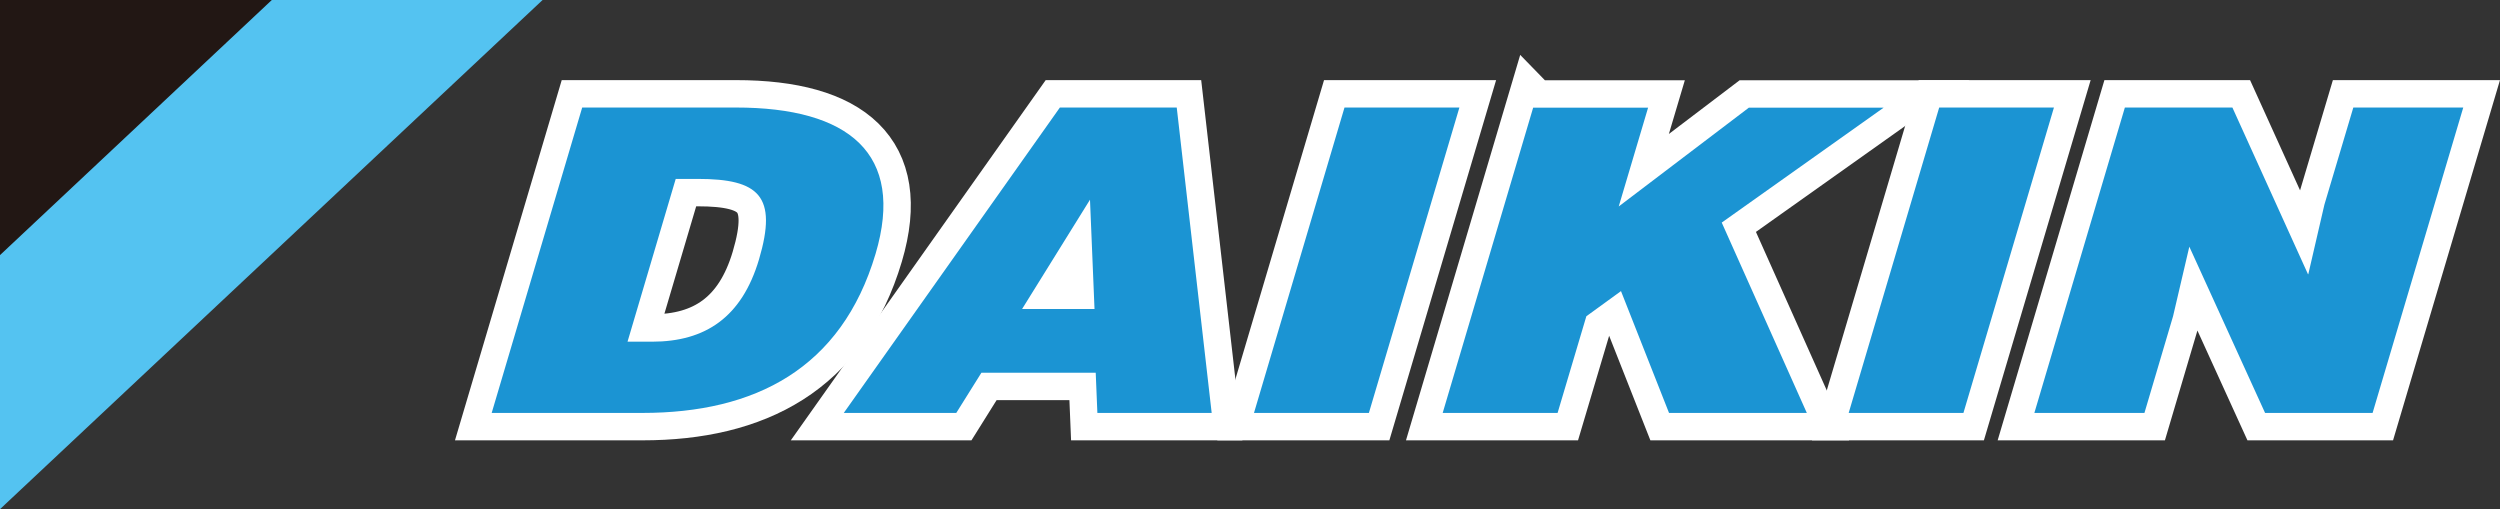
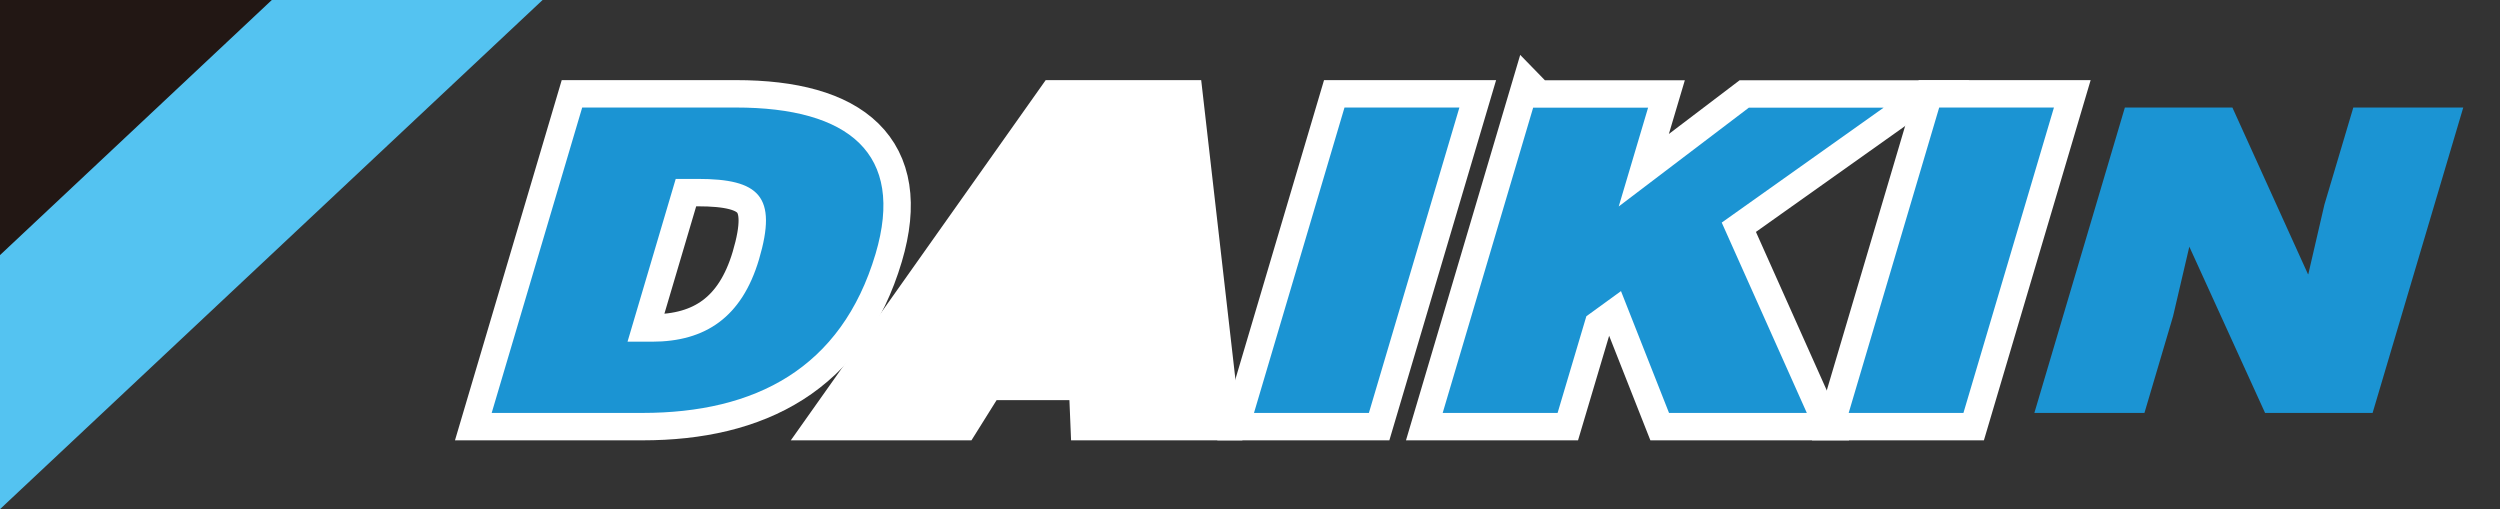
<svg xmlns="http://www.w3.org/2000/svg" id="_レイヤー_2" data-name="レイヤー 2" viewBox="0 0 166.01 33.81">
  <rect x="0" y="0" width="166.01" height="33.81" fill="#333333" stroke="none" />
  <defs>
    <style>
      .cls-1 {
        fill: #fff;
        stroke: #fff;
        stroke-width: 3.64px;
      }

      .cls-2 {
        fill: #221714;
      }

      .cls-3 {
        fill: #1b94d3;
      }

      .cls-4 {
        fill: #54c3f1;
      }
    </style>
  </defs>
  <g id="_ヘッダーフッター" data-name="ヘッダーフッター">
    <g>
      <g>
        <path class="cls-1" d="m44.87,11.88h1.46c4.07,0,5.32,1.13,4.07,5.35-1.14,3.83-3.55,5.46-7.11,5.46h-1.62l3.2-10.81Zm-2.21,15.54c7.46,0,13.21-2.93,15.48-10.56,1.98-6.67-1.78-9.72-9.27-9.72h-10.21l-6.01,20.28h10.02Z" />
        <path class="cls-1" d="m72.69,20.52h-4.82l4.51-7.26.3,7.26Zm-9.19,6.9l1.67-2.67h7.59l.11,2.67h7.59l-2.32-20.28h-7.76l-14.35,20.28h7.46Z" />
        <path class="cls-1" d="m83.27,27.42l6.01-20.28h7.63l-6.01,20.28h-7.63Z" />
        <path class="cls-1" d="m101.82,7.15h7.62l-1.95,6.56,8.64-6.56h8.95l-10.75,7.63,5.65,12.64h-9.15l-3.19-8.09-2.3,1.67-1.91,6.42h-7.63l6.01-20.28Z" />
        <path class="cls-1" d="m122.76,27.42l6.01-20.28h7.62l-6.01,20.28h-7.62Z" />
-         <path class="cls-1" d="m153.28,18.21l1.07-4.62,1.92-6.45h7.3l-6.02,20.28h-7.14l-5.03-11.04-1.08,4.62-1.9,6.42h-7.31l6.01-20.28h7.14l5.02,11.07Z" />
        <path class="cls-3" d="m44.87,11.88h1.46c4.07,0,5.32,1.13,4.07,5.35-1.14,3.83-3.55,5.46-7.11,5.46h-1.62l3.2-10.81Zm-2.21,15.54c7.46,0,13.21-2.93,15.48-10.56,1.98-6.67-1.78-9.72-9.27-9.72h-10.21l-6.01,20.28h10.02Z" />
-         <path class="cls-3" d="m72.69,20.52h-4.82l4.51-7.26.3,7.26Zm-9.19,6.9l1.67-2.67h7.59l.11,2.67h7.59l-2.32-20.28h-7.76l-14.35,20.28h7.46Z" />
        <path class="cls-3" d="m83.27,27.42l6.01-20.28h7.63l-6.01,20.28h-7.63Z" />
        <path class="cls-3" d="m101.82,7.15h7.62l-1.95,6.56,8.64-6.56h8.95l-10.75,7.63,5.65,12.64h-9.15l-3.19-8.09-2.3,1.67-1.91,6.42h-7.63l6.01-20.28Z" />
        <path class="cls-3" d="m122.76,27.42l6.01-20.28h7.62l-6.01,20.28h-7.62Z" />
        <path class="cls-3" d="m153.28,18.21l1.07-4.62,1.92-6.45h7.3l-6.02,20.28h-7.14l-5.03-11.04-1.08,4.62-1.9,6.42h-7.31l6.01-20.28h7.14l5.02,11.07Z" />
      </g>
      <g>
        <polygon class="cls-4" points="0 33.81 0 0 36.03 0 0 33.81" />
        <polygon class="cls-2" points="18.05 0 0 0 0 16.94 18.05 0" />
      </g>
    </g>
  </g>
</svg>